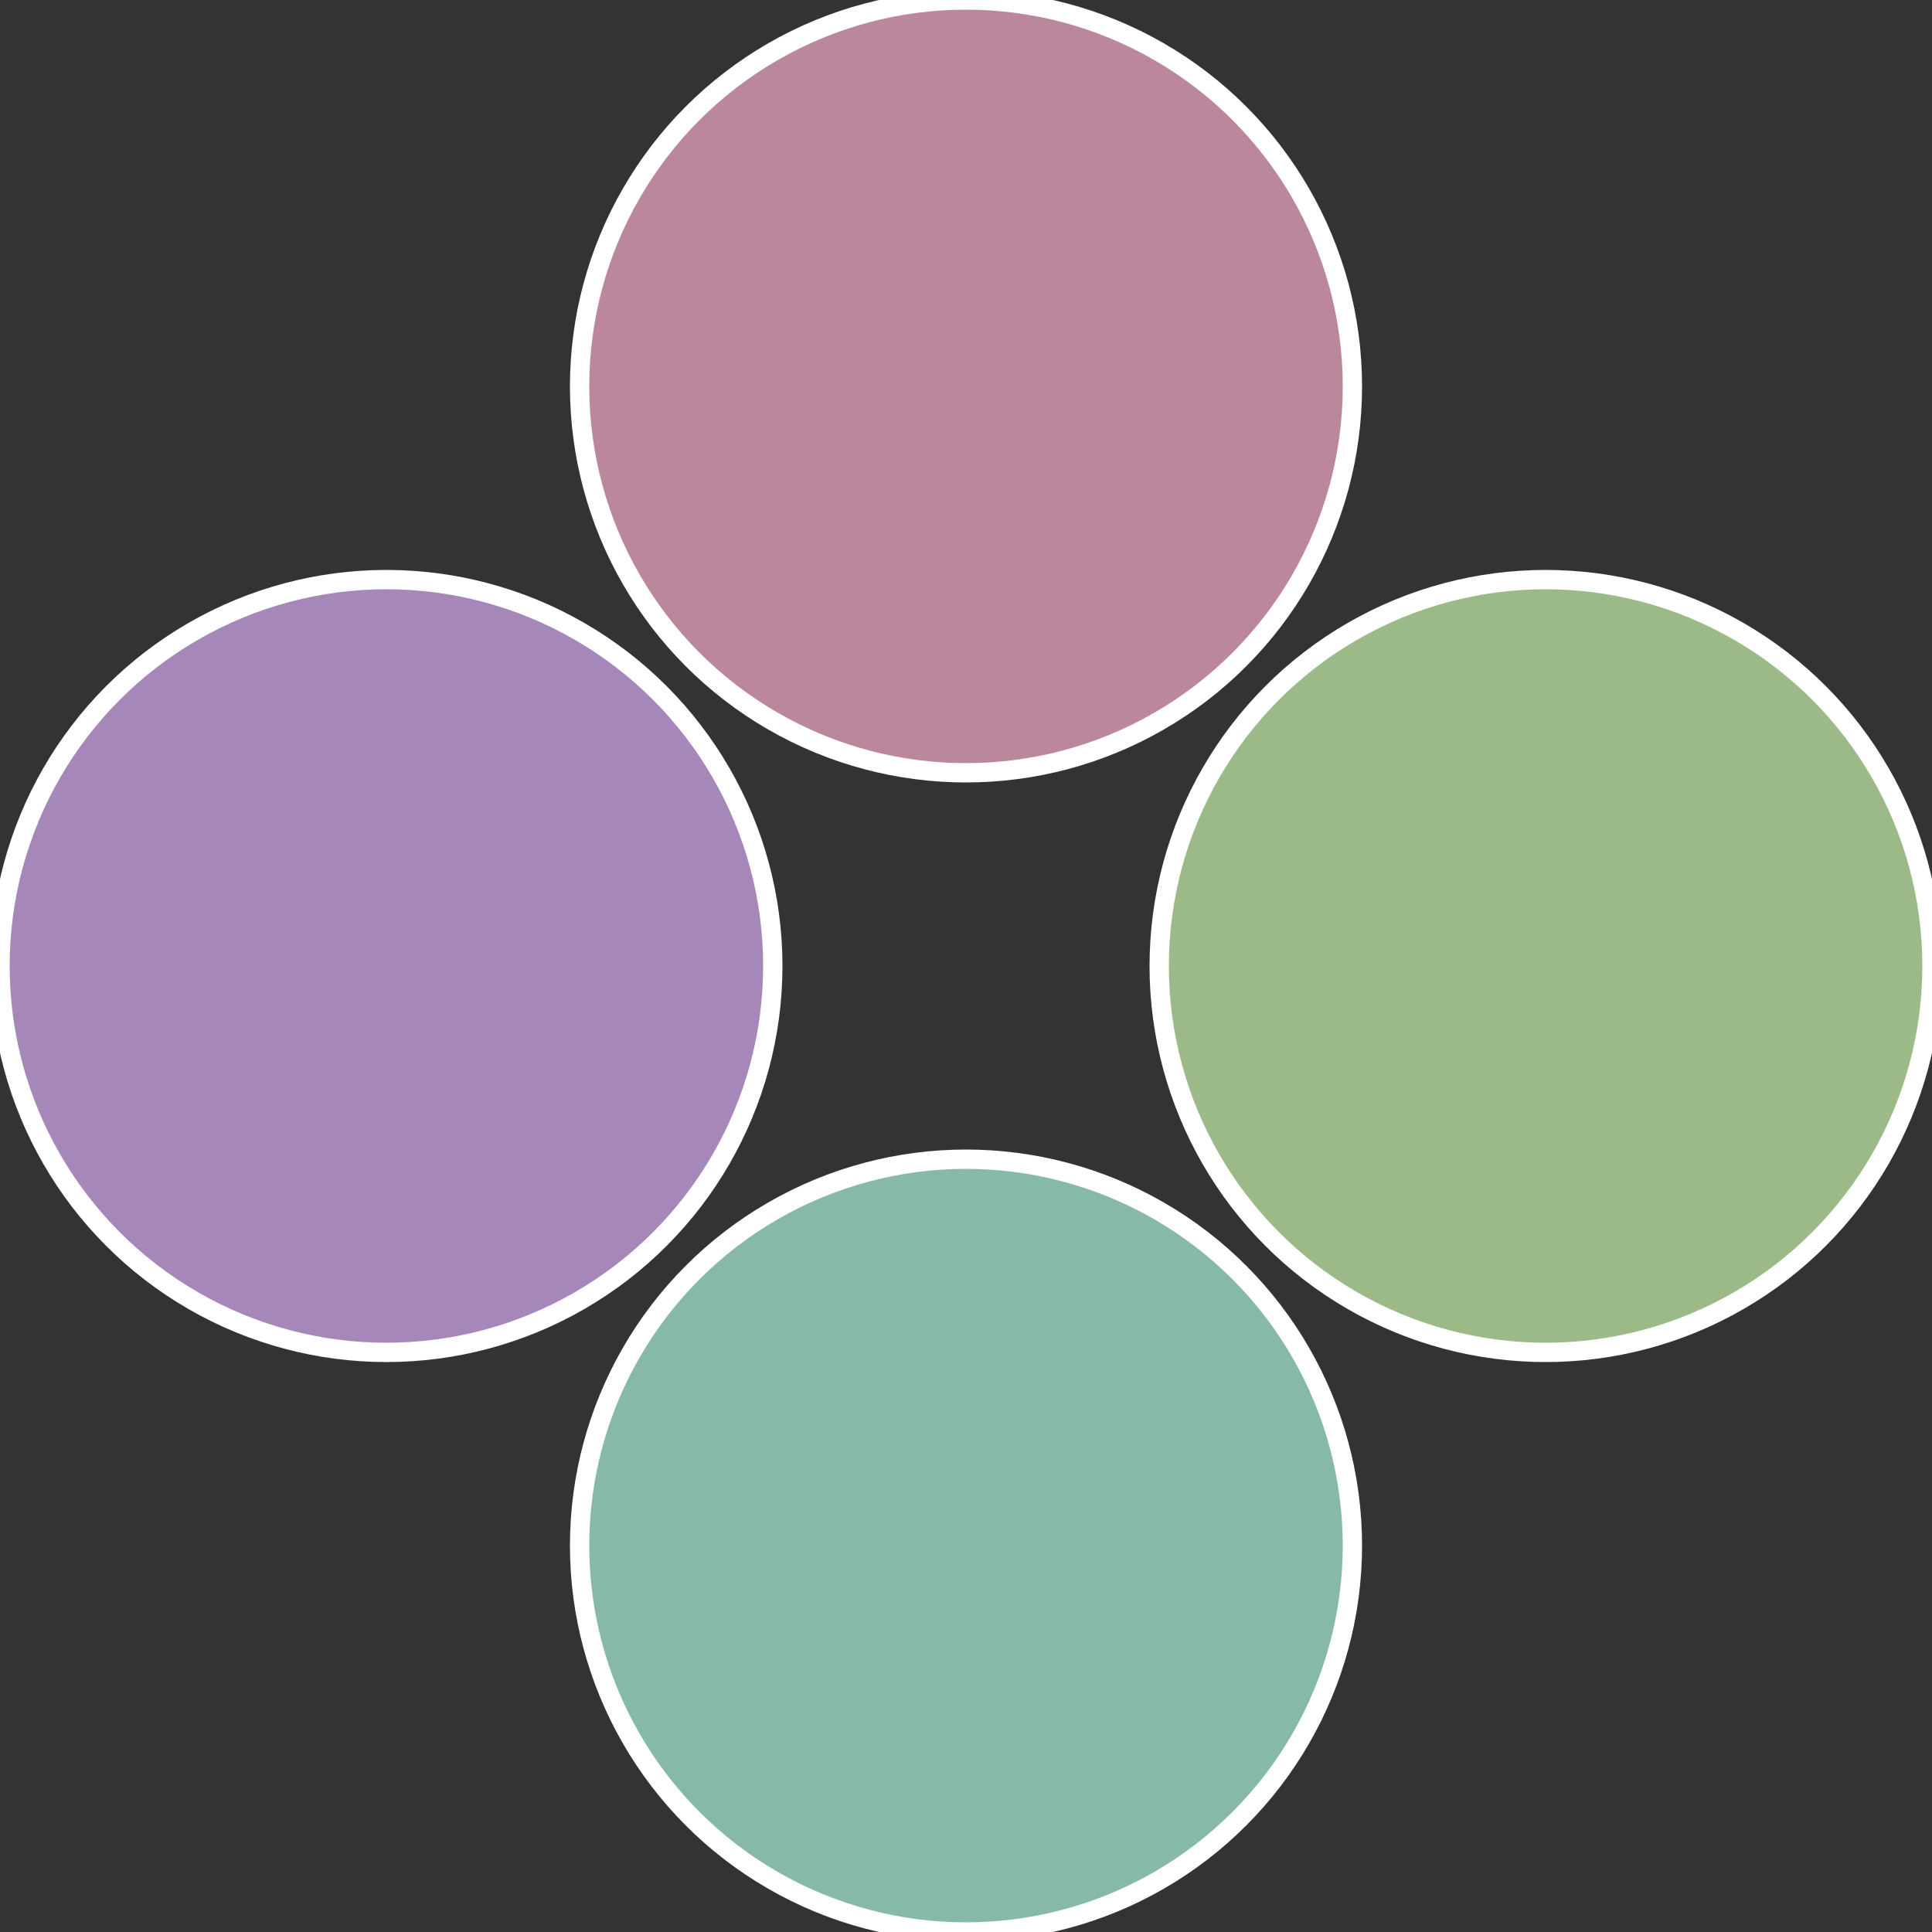
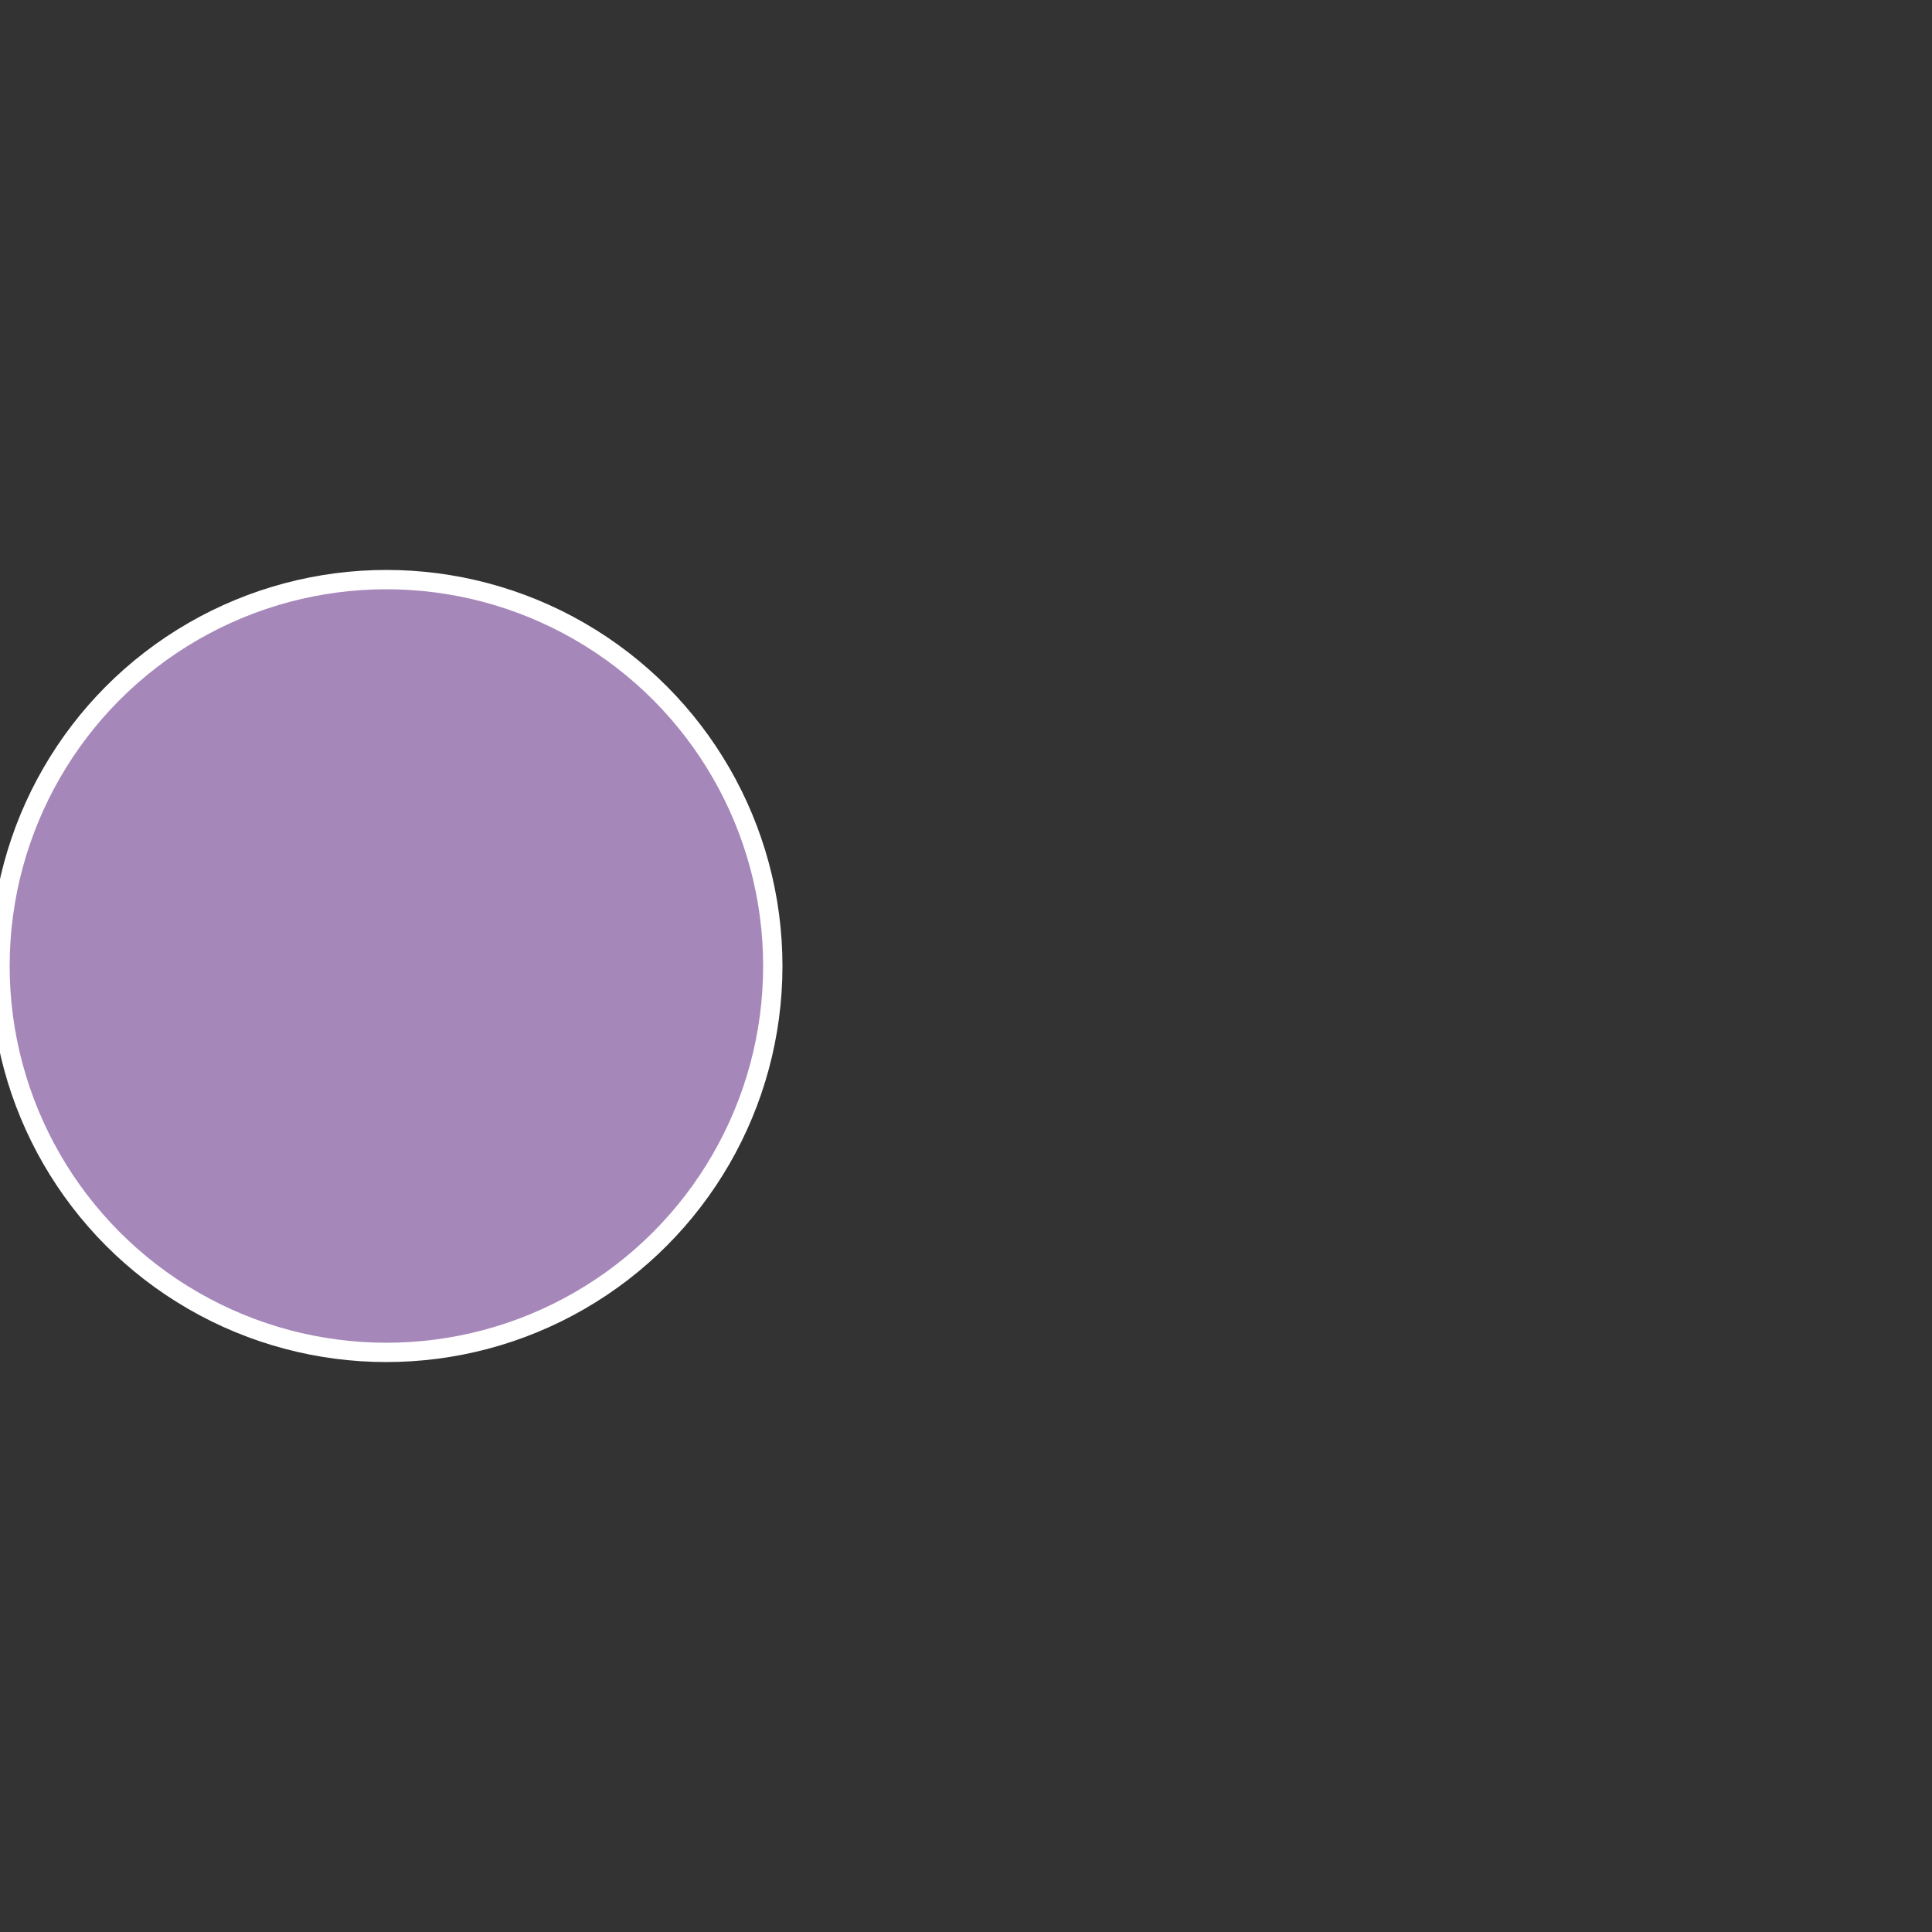
<svg xmlns="http://www.w3.org/2000/svg" width="500" height="500" viewBox="-1 -1 2 2">
  <rect x="-1" y="-1" width="2" height="2" fill="#333333" stroke="none" />
-   <circle cx="0.6" cy="0" r="0.4" fill="#9cba87" stroke="#fff" stroke-width="1%" />
-   <circle cx="3.6739403974421E-17" cy="0.6" r="0.4" fill="#87baa6" stroke="#fff" stroke-width="1%" />
  <circle cx="-0.6" cy="7.3478807948841E-17" r="0.4" fill="#a687ba" stroke="#fff" stroke-width="1%" />
-   <circle cx="-1.1021821192326E-16" cy="-0.6" r="0.4" fill="#ba879c" stroke="#fff" stroke-width="1%" />
</svg>